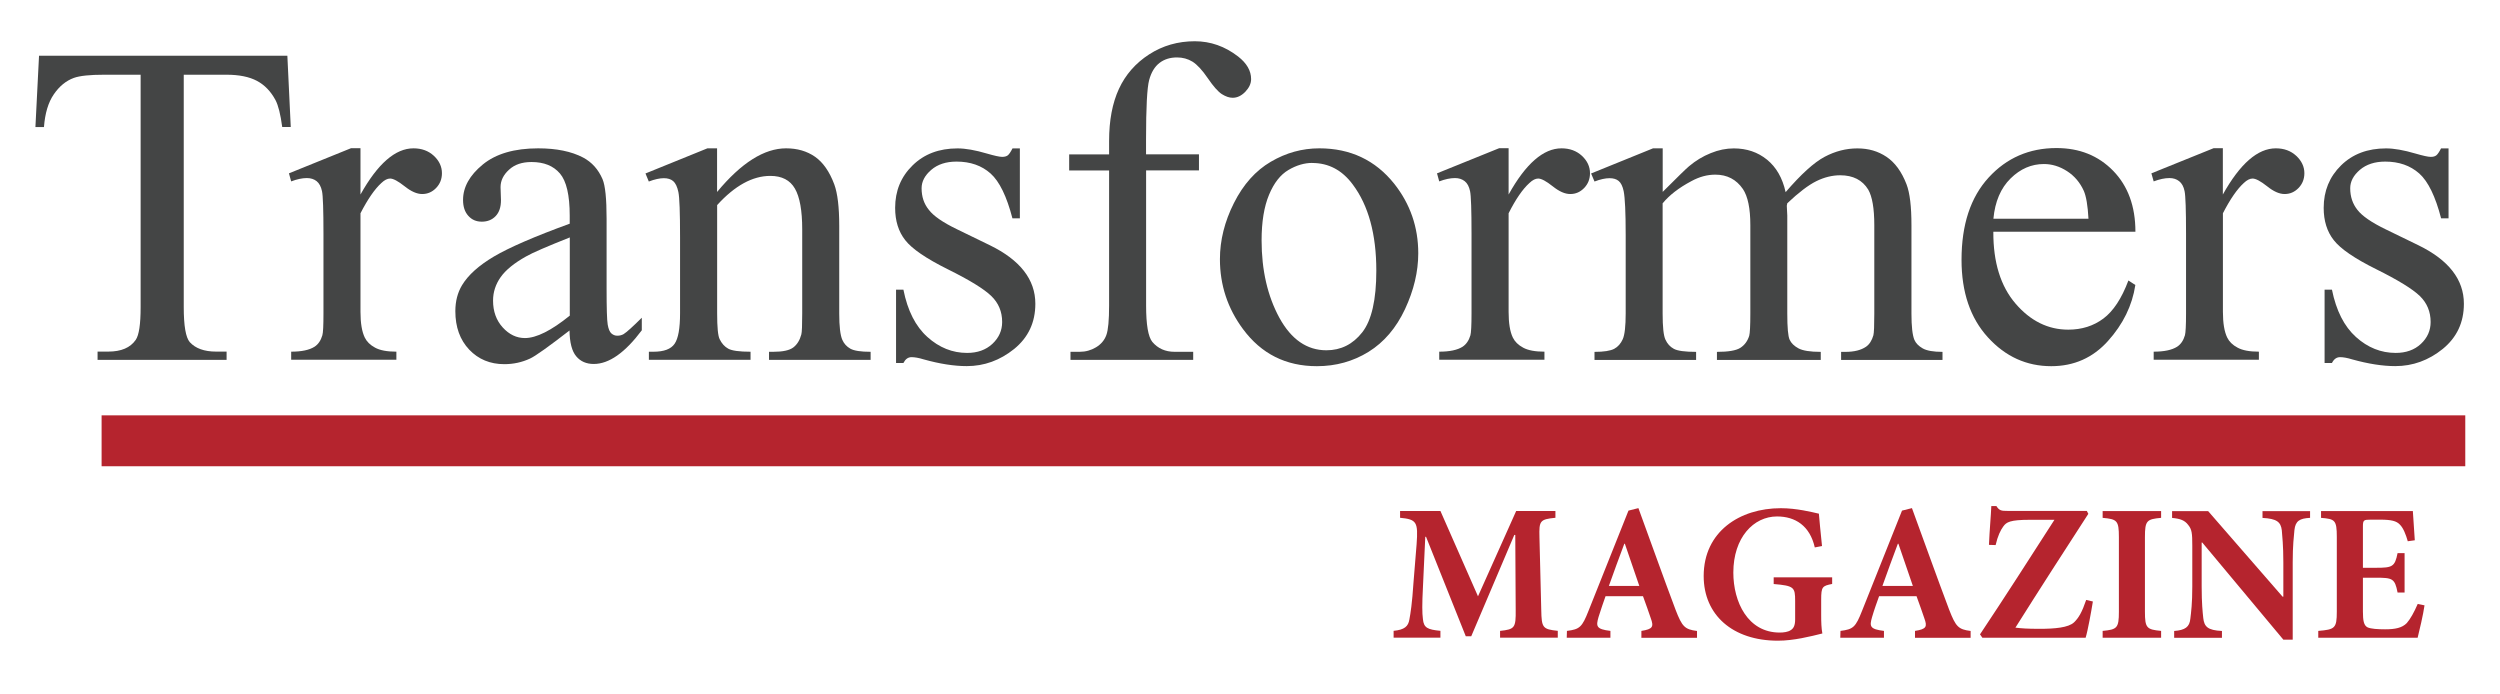
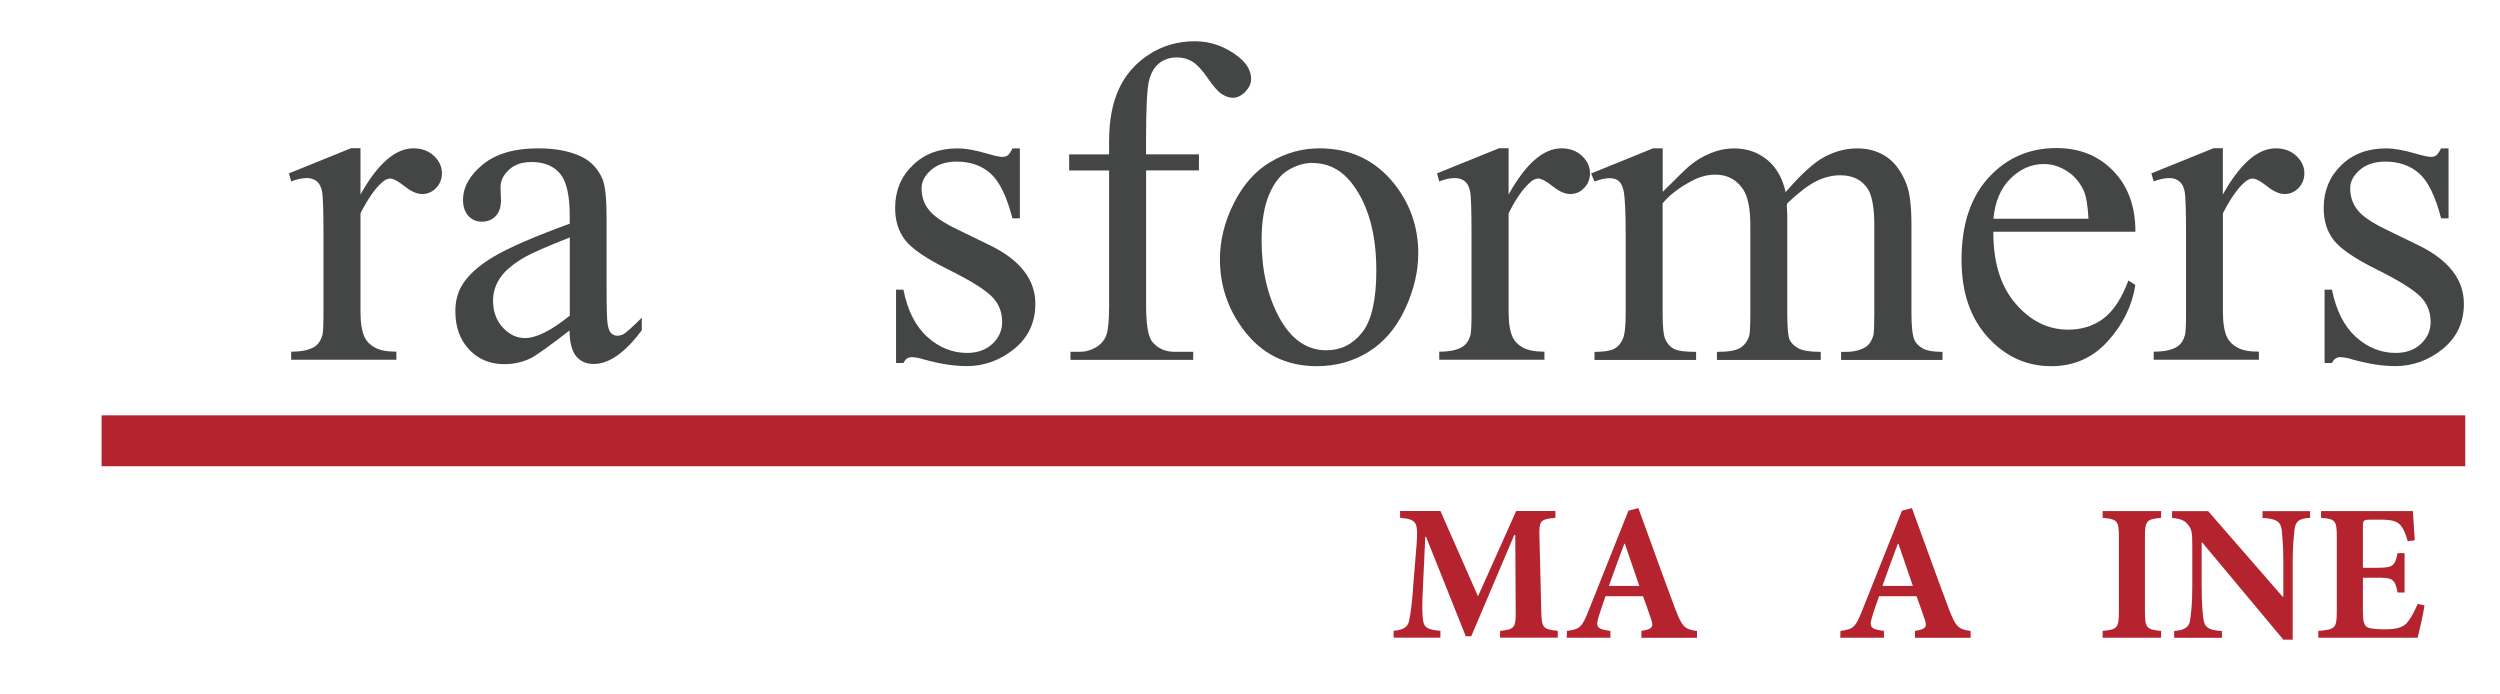
<svg xmlns="http://www.w3.org/2000/svg" id="Layer_1" viewBox="0 0 360 100">
  <defs>
    <style>      .cls-1 {        fill: #444545;      }      .cls-1, .cls-2 {        stroke-width: 0px;      }      .cls-2 {        fill: #b5242e;      }    </style>
  </defs>
  <g>
-     <path class="cls-1" d="M41.38,8.02l.49,10.27h-1.23c-.24-1.81-.56-3.1-.97-3.88-.67-1.25-1.56-2.17-2.66-2.76-1.11-.59-2.57-.89-4.38-.89h-6.17v33.47c0,2.69.29,4.37.87,5.04.82.9,2.08,1.36,3.78,1.36h1.52v1.19H14.05v-1.19h1.55c1.85,0,3.16-.56,3.94-1.68.48-.69.71-2.26.71-4.71V10.76h-5.26c-2.05,0-3.5.15-4.36.46-1.12.41-2.08,1.19-2.88,2.36-.8,1.16-1.27,2.73-1.42,4.72h-1.23l.52-10.27h35.76Z" />
    <path class="cls-1" d="M51.91,21.36v6.65c2.48-4.44,5.02-6.65,7.63-6.65,1.19,0,2.16.36,2.94,1.08.77.72,1.16,1.56,1.16,2.5,0,.84-.28,1.55-.84,2.13-.56.58-1.23.87-2,.87s-1.6-.37-2.54-1.12c-.94-.74-1.63-1.11-2.08-1.11-.39,0-.81.21-1.26.64-.97.88-1.97,2.34-3.01,4.36v14.19c0,1.64.21,2.87.62,3.71.28.58.77,1.07,1.48,1.45.71.39,1.74.58,3.07.58v1.16h-15.15v-1.16c1.51,0,2.62-.24,3.36-.71.54-.35.91-.9,1.13-1.65.11-.36.16-1.41.16-3.13v-11.47c0-3.45-.07-5.5-.21-6.15-.14-.66-.4-1.14-.77-1.44-.38-.3-.85-.45-1.41-.45-.67,0-1.42.16-2.26.48l-.32-1.16,8.94-3.62h1.36Z" />
    <path class="cls-1" d="M82.05,47.56c-3.04,2.35-4.94,3.71-5.72,4.07-1.16.54-2.4.81-3.71.81-2.04,0-3.73-.7-5.06-2.1-1.32-1.4-1.99-3.24-1.99-5.53,0-1.44.33-2.69.97-3.75.88-1.46,2.42-2.84,4.6-4.13,2.19-1.29,5.82-2.87,10.9-4.72v-1.16c0-2.95-.47-4.97-1.41-6.07-.94-1.1-2.3-1.65-4.09-1.65-1.36,0-2.43.36-3.23,1.1-.81.73-1.23,1.57-1.23,2.52l.06,1.87c0,.99-.25,1.75-.76,2.29-.5.53-1.17.81-1.99.81s-1.45-.28-1.95-.84c-.51-.56-.76-1.32-.76-2.29,0-1.85.95-3.55,2.84-5.1,1.89-1.55,4.55-2.33,7.98-2.33,2.62,0,4.78.44,6.46,1.32,1.27.67,2.2,1.71,2.81,3.13.39.93.58,2.82.58,5.69v10.05c0,2.82.05,4.55.16,5.19.11.64.29,1.06.53,1.27.25.22.53.33.85.33.35,0,.65-.08.91-.23.45-.28,1.32-1.07,2.62-2.36v1.81c-2.42,3.23-4.72,4.85-6.92,4.85-1.06,0-1.9-.36-2.52-1.1-.62-.73-.95-1.98-.97-3.75ZM82.05,45.46v-11.27c-3.25,1.29-5.36,2.2-6.3,2.74-1.7.95-2.92,1.94-3.65,2.97-.73,1.03-1.1,2.16-1.1,3.39,0,1.55.46,2.83,1.39,3.86.93,1.02,1.99,1.53,3.2,1.53,1.64,0,3.79-1.07,6.46-3.23Z" />
-     <path class="cls-1" d="M103.27,27.63c3.47-4.18,6.78-6.27,9.92-6.27,1.62,0,3,.4,4.17,1.21,1.16.81,2.09,2.14,2.78,3.99.47,1.29.71,3.27.71,5.95v12.63c0,1.87.15,3.14.45,3.81.24.54.62.96,1.15,1.26.53.3,1.5.45,2.92.45v1.16h-14.63v-1.16h.61c1.38,0,2.34-.21,2.89-.63.55-.42.93-1.04,1.15-1.86.09-.32.13-1.33.13-3.04v-12.11c0-2.69-.35-4.65-1.05-5.86-.7-1.22-1.88-1.83-3.54-1.83-2.56,0-5.11,1.4-7.66,4.2v15.6c0,2,.12,3.24.36,3.71.3.62.71,1.08,1.24,1.37.52.29,1.6.44,3.21.44v1.16h-14.64v-1.16h.65c1.51,0,2.53-.38,3.05-1.14.53-.76.79-2.23.79-4.38v-10.98c0-3.56-.08-5.72-.24-6.49-.16-.77-.42-1.3-.75-1.58-.33-.28-.78-.42-1.34-.42-.61,0-1.33.16-2.17.48l-.48-1.16,8.92-3.62h1.39v6.27Z" />
    <path class="cls-1" d="M146.86,21.36v10.08h-1.07c-.82-3.16-1.87-5.32-3.15-6.46-1.28-1.14-2.91-1.71-4.9-1.71-1.51,0-2.72.4-3.64,1.19-.93.8-1.39,1.68-1.39,2.65,0,1.21.34,2.24,1.04,3.1.66.88,2.02,1.82,4.07,2.81l4.71,2.29c4.37,2.13,6.56,4.94,6.56,8.43,0,2.69-1.02,4.86-3.05,6.51-2.04,1.64-4.31,2.47-6.83,2.47-1.81,0-3.88-.32-6.2-.97-.71-.22-1.3-.32-1.75-.32-.5,0-.88.28-1.17.84h-1.06v-10.56h1.06c.6,3.02,1.75,5.29,3.46,6.82,1.7,1.53,3.61,2.29,5.71,2.29,1.49,0,2.7-.43,3.64-1.3.94-.88,1.41-1.93,1.41-3.15,0-1.49-.52-2.74-1.57-3.75-1.04-1.01-3.12-2.29-6.25-3.84-3.12-1.55-5.17-2.95-6.14-4.2-.97-1.23-1.45-2.78-1.45-4.65,0-2.43.83-4.47,2.51-6.11,1.67-1.64,3.82-2.45,6.47-2.45,1.17,0,2.57.25,4.23.74,1.1.32,1.83.48,2.2.48.34,0,.61-.07.81-.22.19-.15.42-.49.68-1h1.07Z" />
    <path class="cls-1" d="M165.04,24.56v19.45c0,2.76.3,4.5.9,5.23.8.94,1.86,1.42,3.2,1.42h2.68v1.16h-17.67v-1.16h1.32c.86,0,1.65-.22,2.36-.65.71-.43,1.21-1.01,1.48-1.75.27-.73.4-2.15.4-4.26v-19.45h-5.75v-2.32h5.75v-1.94c0-2.95.47-5.45,1.42-7.5.95-2.05,2.4-3.7,4.35-4.96,1.95-1.26,4.14-1.89,6.57-1.89,2.26,0,4.34.73,6.23,2.19,1.25.97,1.88,2.06,1.88,3.26,0,.65-.29,1.25-.84,1.83-.56.57-1.16.86-1.81.86-.5,0-1.01-.18-1.57-.53-.55-.36-1.22-1.12-2.02-2.29-.8-1.17-1.53-1.96-2.2-2.38-.67-.41-1.41-.61-2.23-.61-.99,0-1.83.26-2.52.79-.69.53-1.19,1.35-1.49,2.46-.3,1.1-.45,3.96-.45,8.57v2.13h7.62v2.32h-7.62Z" />
    <path class="cls-1" d="M189.98,21.36c4.47,0,8.07,1.7,10.79,5.1,2.3,2.91,3.46,6.25,3.46,10.01,0,2.65-.64,5.33-1.91,8.05-1.27,2.71-3.02,4.76-5.24,6.14-2.23,1.38-4.71,2.07-7.45,2.07-4.46,0-8-1.78-10.63-5.33-2.22-2.99-3.33-6.35-3.33-10.08,0-2.71.67-5.41,2.02-8.09,1.35-2.68,3.12-4.66,5.31-5.94,2.2-1.29,4.52-1.93,6.98-1.93ZM188.97,23.46c-1.14,0-2.29.34-3.44,1.02-1.15.68-2.08,1.86-2.79,3.57-.71,1.7-1.07,3.89-1.07,6.56,0,4.31.86,8.02,2.56,11.15,1.71,3.12,3.97,4.68,6.77,4.68,2.09,0,3.81-.86,5.16-2.58s2.03-4.69,2.03-8.88c0-5.26-1.13-9.39-3.39-12.41-1.53-2.07-3.48-3.1-5.84-3.1Z" />
    <path class="cls-1" d="M217.24,21.36v6.65c2.47-4.44,5.01-6.65,7.62-6.65,1.18,0,2.16.36,2.94,1.08.77.72,1.16,1.56,1.16,2.5,0,.84-.28,1.55-.84,2.13-.56.58-1.22.87-2,.87s-1.6-.37-2.54-1.12c-.93-.74-1.63-1.11-2.08-1.11-.39,0-.81.21-1.26.64-.98.88-1.98,2.34-3,4.36v14.19c0,1.64.2,2.87.61,3.71.28.58.77,1.07,1.48,1.45.71.39,1.74.58,3.07.58v1.16h-15.15v-1.16c1.51,0,2.62-.24,3.36-.71.53-.35.91-.9,1.13-1.65.1-.36.16-1.41.16-3.13v-11.47c0-3.45-.07-5.5-.21-6.15-.14-.66-.39-1.14-.77-1.44-.38-.3-.85-.45-1.4-.45-.67,0-1.43.16-2.27.48l-.32-1.16,8.95-3.62h1.36Z" />
    <path class="cls-1" d="M239.4,27.66c2.16-2.16,3.42-3.39,3.81-3.71.97-.82,2.01-1.45,3.14-1.9,1.12-.46,2.23-.68,3.32-.68,1.86,0,3.45.54,4.78,1.62,1.33,1.08,2.23,2.64,2.68,4.68,2.22-2.58,4.09-4.28,5.62-5.09,1.53-.81,3.09-1.21,4.71-1.21s2.97.4,4.19,1.21c1.21.81,2.18,2.12,2.89,3.96.48,1.25.71,3.21.71,5.88v12.73c0,1.85.14,3.12.43,3.81.21.47.61.88,1.19,1.21.58.33,1.53.5,2.85.5v1.16h-14.6v-1.16h.62c1.27,0,2.25-.25,2.97-.74.49-.34.84-.89,1.06-1.65.09-.37.13-1.41.13-3.13v-12.73c0-2.42-.3-4.11-.87-5.11-.84-1.38-2.19-2.07-4.04-2.07-1.13,0-2.29.28-3.44.85-1.15.57-2.54,1.63-4.18,3.18l-.07.36.07,1.39v14.12c0,2.03.11,3.29.34,3.78.22.49.65.91,1.28,1.25.62.33,1.68.5,3.2.5v1.16h-14.95v-1.16c1.63,0,2.76-.19,3.37-.58.61-.39,1.04-.97,1.28-1.74.1-.36.16-1.43.16-3.2v-12.73c0-2.42-.36-4.14-1.07-5.2-.95-1.38-2.27-2.07-3.97-2.07-1.17,0-2.31.31-3.46.94-1.79.95-3.16,2.01-4.13,3.19v15.86c0,1.94.13,3.2.41,3.78.27.58.66,1.02,1.2,1.31.52.29,1.6.44,3.21.44v1.16h-14.63v-1.16c1.35,0,2.29-.15,2.84-.44.54-.29.95-.76,1.23-1.39.28-.63.42-1.87.42-3.7v-11.31c0-3.25-.1-5.35-.29-6.3-.15-.71-.39-1.2-.72-1.47-.32-.27-.76-.4-1.32-.4-.6,0-1.33.16-2.16.48l-.49-1.16,8.92-3.62h1.39v6.3Z" />
    <path class="cls-1" d="M287.04,33.38c-.02,4.39,1.05,7.84,3.2,10.34,2.15,2.5,4.68,3.75,7.59,3.75,1.94,0,3.63-.53,5.06-1.6,1.43-1.07,2.63-2.89,3.6-5.48l1,.65c-.45,2.95-1.76,5.64-3.94,8.06-2.17,2.42-4.9,3.63-8.17,3.63-3.55,0-6.6-1.38-9.12-4.15-2.53-2.77-3.8-6.49-3.8-11.17,0-5.06,1.3-9,3.9-11.84,2.59-2.83,5.85-4.25,9.77-4.25,3.32,0,6.03,1.09,8.17,3.28,2.13,2.19,3.2,5.11,3.2,8.77h-20.44ZM287.04,31.5h13.7c-.1-1.89-.33-3.23-.67-4.01-.54-1.2-1.35-2.16-2.41-2.84-1.07-.69-2.18-1.03-3.34-1.03-1.79,0-3.39.69-4.8,2.08-1.41,1.39-2.24,3.32-2.47,5.8Z" />
    <path class="cls-1" d="M320.09,21.36v6.65c2.48-4.44,5.02-6.65,7.63-6.65,1.19,0,2.16.36,2.94,1.08.77.72,1.17,1.56,1.17,2.5,0,.84-.28,1.55-.84,2.13-.56.58-1.23.87-2,.87s-1.6-.37-2.53-1.12c-.94-.74-1.63-1.11-2.09-1.11-.38,0-.81.21-1.26.64-.97.88-1.97,2.34-3.01,4.36v14.19c0,1.64.21,2.87.62,3.71.28.58.77,1.07,1.49,1.45.71.39,1.73.58,3.07.58v1.16h-15.15v-1.16c1.51,0,2.63-.24,3.37-.71.54-.35.91-.9,1.13-1.65.1-.36.16-1.41.16-3.13v-11.47c0-3.45-.07-5.5-.21-6.15-.13-.66-.4-1.14-.78-1.44-.38-.3-.84-.45-1.4-.45-.67,0-1.42.16-2.27.48l-.33-1.16,8.96-3.62h1.35Z" />
    <path class="cls-1" d="M352.59,21.36v10.08h-1.07c-.82-3.16-1.87-5.32-3.15-6.46-1.29-1.14-2.92-1.71-4.9-1.71-1.5,0-2.72.4-3.65,1.19-.93.8-1.39,1.68-1.39,2.65,0,1.21.35,2.24,1.03,3.1.67.88,2.03,1.82,4.07,2.81l4.71,2.29c4.37,2.13,6.56,4.94,6.56,8.43,0,2.69-1.02,4.86-3.05,6.51-2.03,1.64-4.31,2.47-6.83,2.47-1.81,0-3.88-.32-6.21-.97-.71-.22-1.29-.32-1.74-.32-.5,0-.89.28-1.17.84h-1.06v-10.56h1.06c.61,3.02,1.76,5.29,3.46,6.82,1.7,1.53,3.61,2.29,5.72,2.29,1.48,0,2.7-.43,3.63-1.3.94-.88,1.4-1.93,1.4-3.15,0-1.49-.52-2.74-1.56-3.75-1.05-1.01-3.13-2.29-6.25-3.84-3.13-1.55-5.17-2.95-6.14-4.2-.97-1.23-1.45-2.78-1.45-4.65,0-2.43.83-4.47,2.5-6.11,1.67-1.64,3.83-2.45,6.48-2.45,1.16,0,2.57.25,4.23.74,1.1.32,1.83.48,2.2.48s.61-.07.81-.22c.19-.15.42-.49.68-1h1.07Z" />
  </g>
  <g>
    <path class="cls-2" d="M216.01,91.83v-.98c2.11-.23,2.28-.43,2.25-3.01l-.06-10.81h-.14l-6.2,14.59h-.79l-5.72-14.32h-.11l-.34,7.33c-.12,2.32-.12,3.64,0,4.52.12,1.26.67,1.51,2.52,1.69v.98h-6.74v-.98c1.58-.15,2.11-.65,2.27-1.63.17-.9.4-2.36.59-5.3l.45-5.53c.23-3.2.03-3.59-2.38-3.82v-.98h5.81l5.41,12.29,5.5-12.29h5.65v.98c-2.25.22-2.36.45-2.3,2.77l.26,10.5c.05,2.58.19,2.78,2.38,3.01v.98h-8.31Z" />
    <path class="cls-2" d="M236.36,91.83v-.98c1.66-.26,1.8-.6,1.35-1.83-.28-.84-.7-2.02-1.12-3.17h-5.39c-.3.87-.67,1.88-1.01,3-.39,1.35-.34,1.75,1.71,2v.98h-6.29l.03-.98c1.85-.23,2.18-.54,3.11-2.9l5.75-14.42,1.43-.36c1.8,4.91,3.53,9.8,5.35,14.63.95,2.46,1.32,2.83,3.09,3.06v.98h-8.03ZM233.98,78.3h-.08c-.79,2.05-1.49,4.07-2.22,6.07h4.38l-2.08-6.07Z" />
-     <path class="cls-2" d="M263.83,84.09c-1.41.28-1.58.39-1.58,2.27v2.22c0,1.01.03,1.91.17,2.64-1.68.42-4.13,1.04-6.4,1.04-6.51,0-10.69-3.7-10.69-9.31,0-6.4,5.19-9.77,11.11-9.77,2.27,0,4.47.56,5.48.79.08.98.22,2.44.45,4.66l-1.04.2c-.71-3.12-2.8-4.46-5.44-4.46-3.37,0-6.29,3.03-6.29,8.08,0,4.23,2.08,8.64,6.68,8.64.57,0,1.21-.09,1.57-.34.43-.25.65-.7.65-1.54v-2.67c0-1.97-.14-2.19-3.09-2.44v-.96h8.42v.96Z" />
    <path class="cls-2" d="M275.76,91.83v-.98c1.66-.26,1.79-.6,1.34-1.83-.28-.84-.7-2.02-1.12-3.17h-5.39c-.31.87-.68,1.88-1.01,3-.39,1.35-.34,1.75,1.71,2v.98h-6.29l.03-.98c1.85-.23,2.18-.54,3.11-2.9l5.75-14.42,1.43-.36c1.8,4.91,3.54,9.8,5.36,14.63.96,2.46,1.32,2.83,3.09,3.06v.98h-8.02ZM273.38,78.3h-.09c-.79,2.05-1.49,4.07-2.22,6.07h4.38l-2.08-6.07Z" />
-     <path class="cls-2" d="M301.37,86.64c-.22,1.37-.73,4.21-1.04,5.19h-14.87l-.34-.48c3.63-5.44,7.24-11.09,10.72-16.5h-3.53c-2.86,0-3.4.33-3.85.98-.37.5-.79,1.34-1.09,2.66l-.96-.03c.09-2.16.28-4.13.34-5.59h.73c.42.67.73.7,1.6.7h11.42l.22.42c-3.54,5.47-6.99,10.81-10.5,16.39.93.11,1.7.17,3.48.17,2.19,0,4.15-.17,4.96-.93.68-.65,1.16-1.49,1.75-3.23l.95.22Z" />
    <path class="cls-2" d="M302.78,91.83v-.98c2.08-.2,2.34-.4,2.34-2.76v-10.75c0-2.39-.26-2.58-2.34-2.77v-.98h8.42v.98c-2.07.19-2.33.39-2.33,2.77v10.75c0,2.36.26,2.56,2.33,2.76v.98h-8.42Z" />
    <path class="cls-2" d="M332.65,74.57c-1.52.08-2.1.45-2.25,1.74-.08.87-.25,2.19-.25,4.66v11.14h-1.35l-11.67-13.98h-.09v6.32c0,2.47.14,3.7.23,4.55.14,1.23.62,1.76,2.69,1.86v.98h-6.88v-.98c1.58-.12,2.22-.57,2.33-1.77.11-.93.28-2.16.28-4.63v-5.86c0-1.82-.06-2.36-.59-3.01-.5-.67-1.15-.9-2.32-1.01v-.98h5.19l10.72,12.32h.11v-4.94c0-2.47-.16-3.79-.22-4.61-.14-1.21-.73-1.68-2.78-1.79v-.98h6.85v.98Z" />
    <path class="cls-2" d="M349.13,87.17c-.17,1.26-.77,3.81-.99,4.66h-14.31v-.98c2.39-.2,2.67-.37,2.67-2.76v-10.78c0-2.44-.28-2.57-2.27-2.74v-.98h13.22c.03.51.16,2.47.28,4.21l-1.01.14c-.28-.98-.64-1.91-1.15-2.41-.48-.51-1.24-.7-2.81-.7h-1.35c-1.03,0-1.15.05-1.15.98v5.95h1.88c2.36,0,2.72-.14,3.11-2.11h1.01v5.67h-1.01c-.39-2.02-.73-2.13-3.11-2.13h-1.88v4.85c0,1.32.12,2.02.67,2.3.5.22,1.46.28,2.53.28,1.44,0,2.44-.2,3.12-.9.53-.62,1.03-1.51,1.57-2.75l.99.2Z" />
  </g>
  <rect class="cls-2" x="14.63" y="59.81" width="340.37" height="7.33" />
-   <polygon class="cls-2" />
</svg>